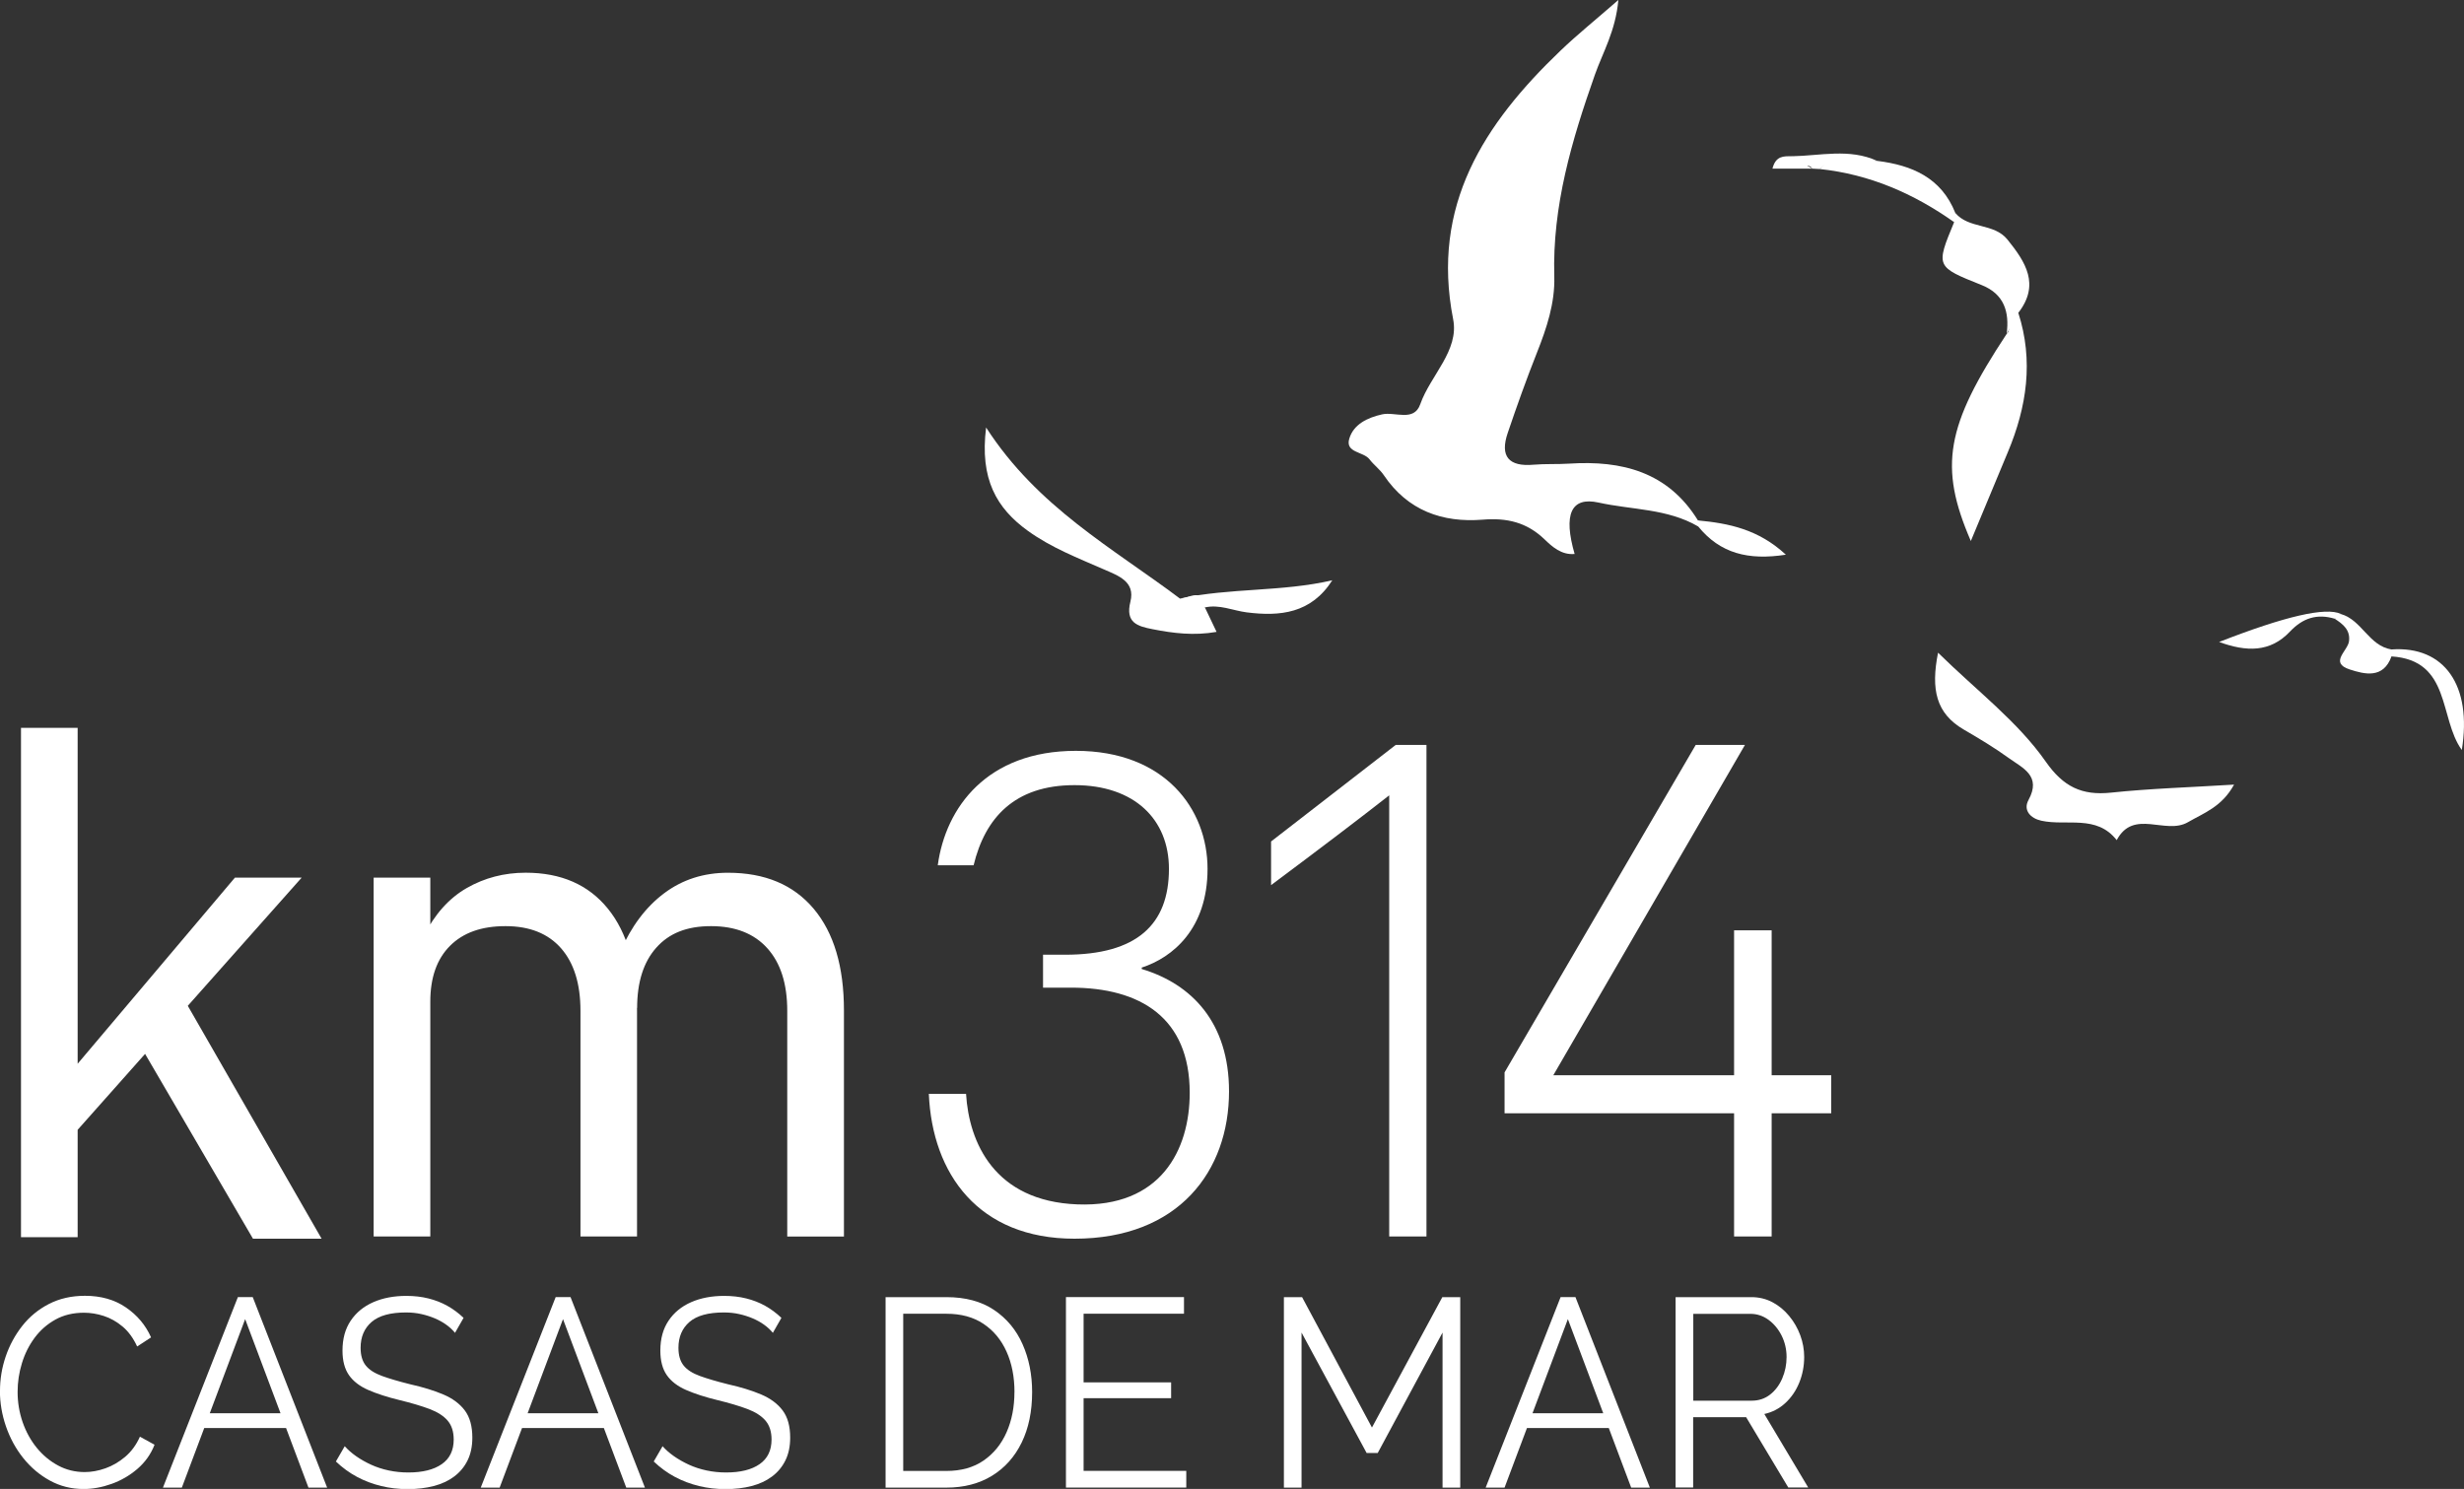
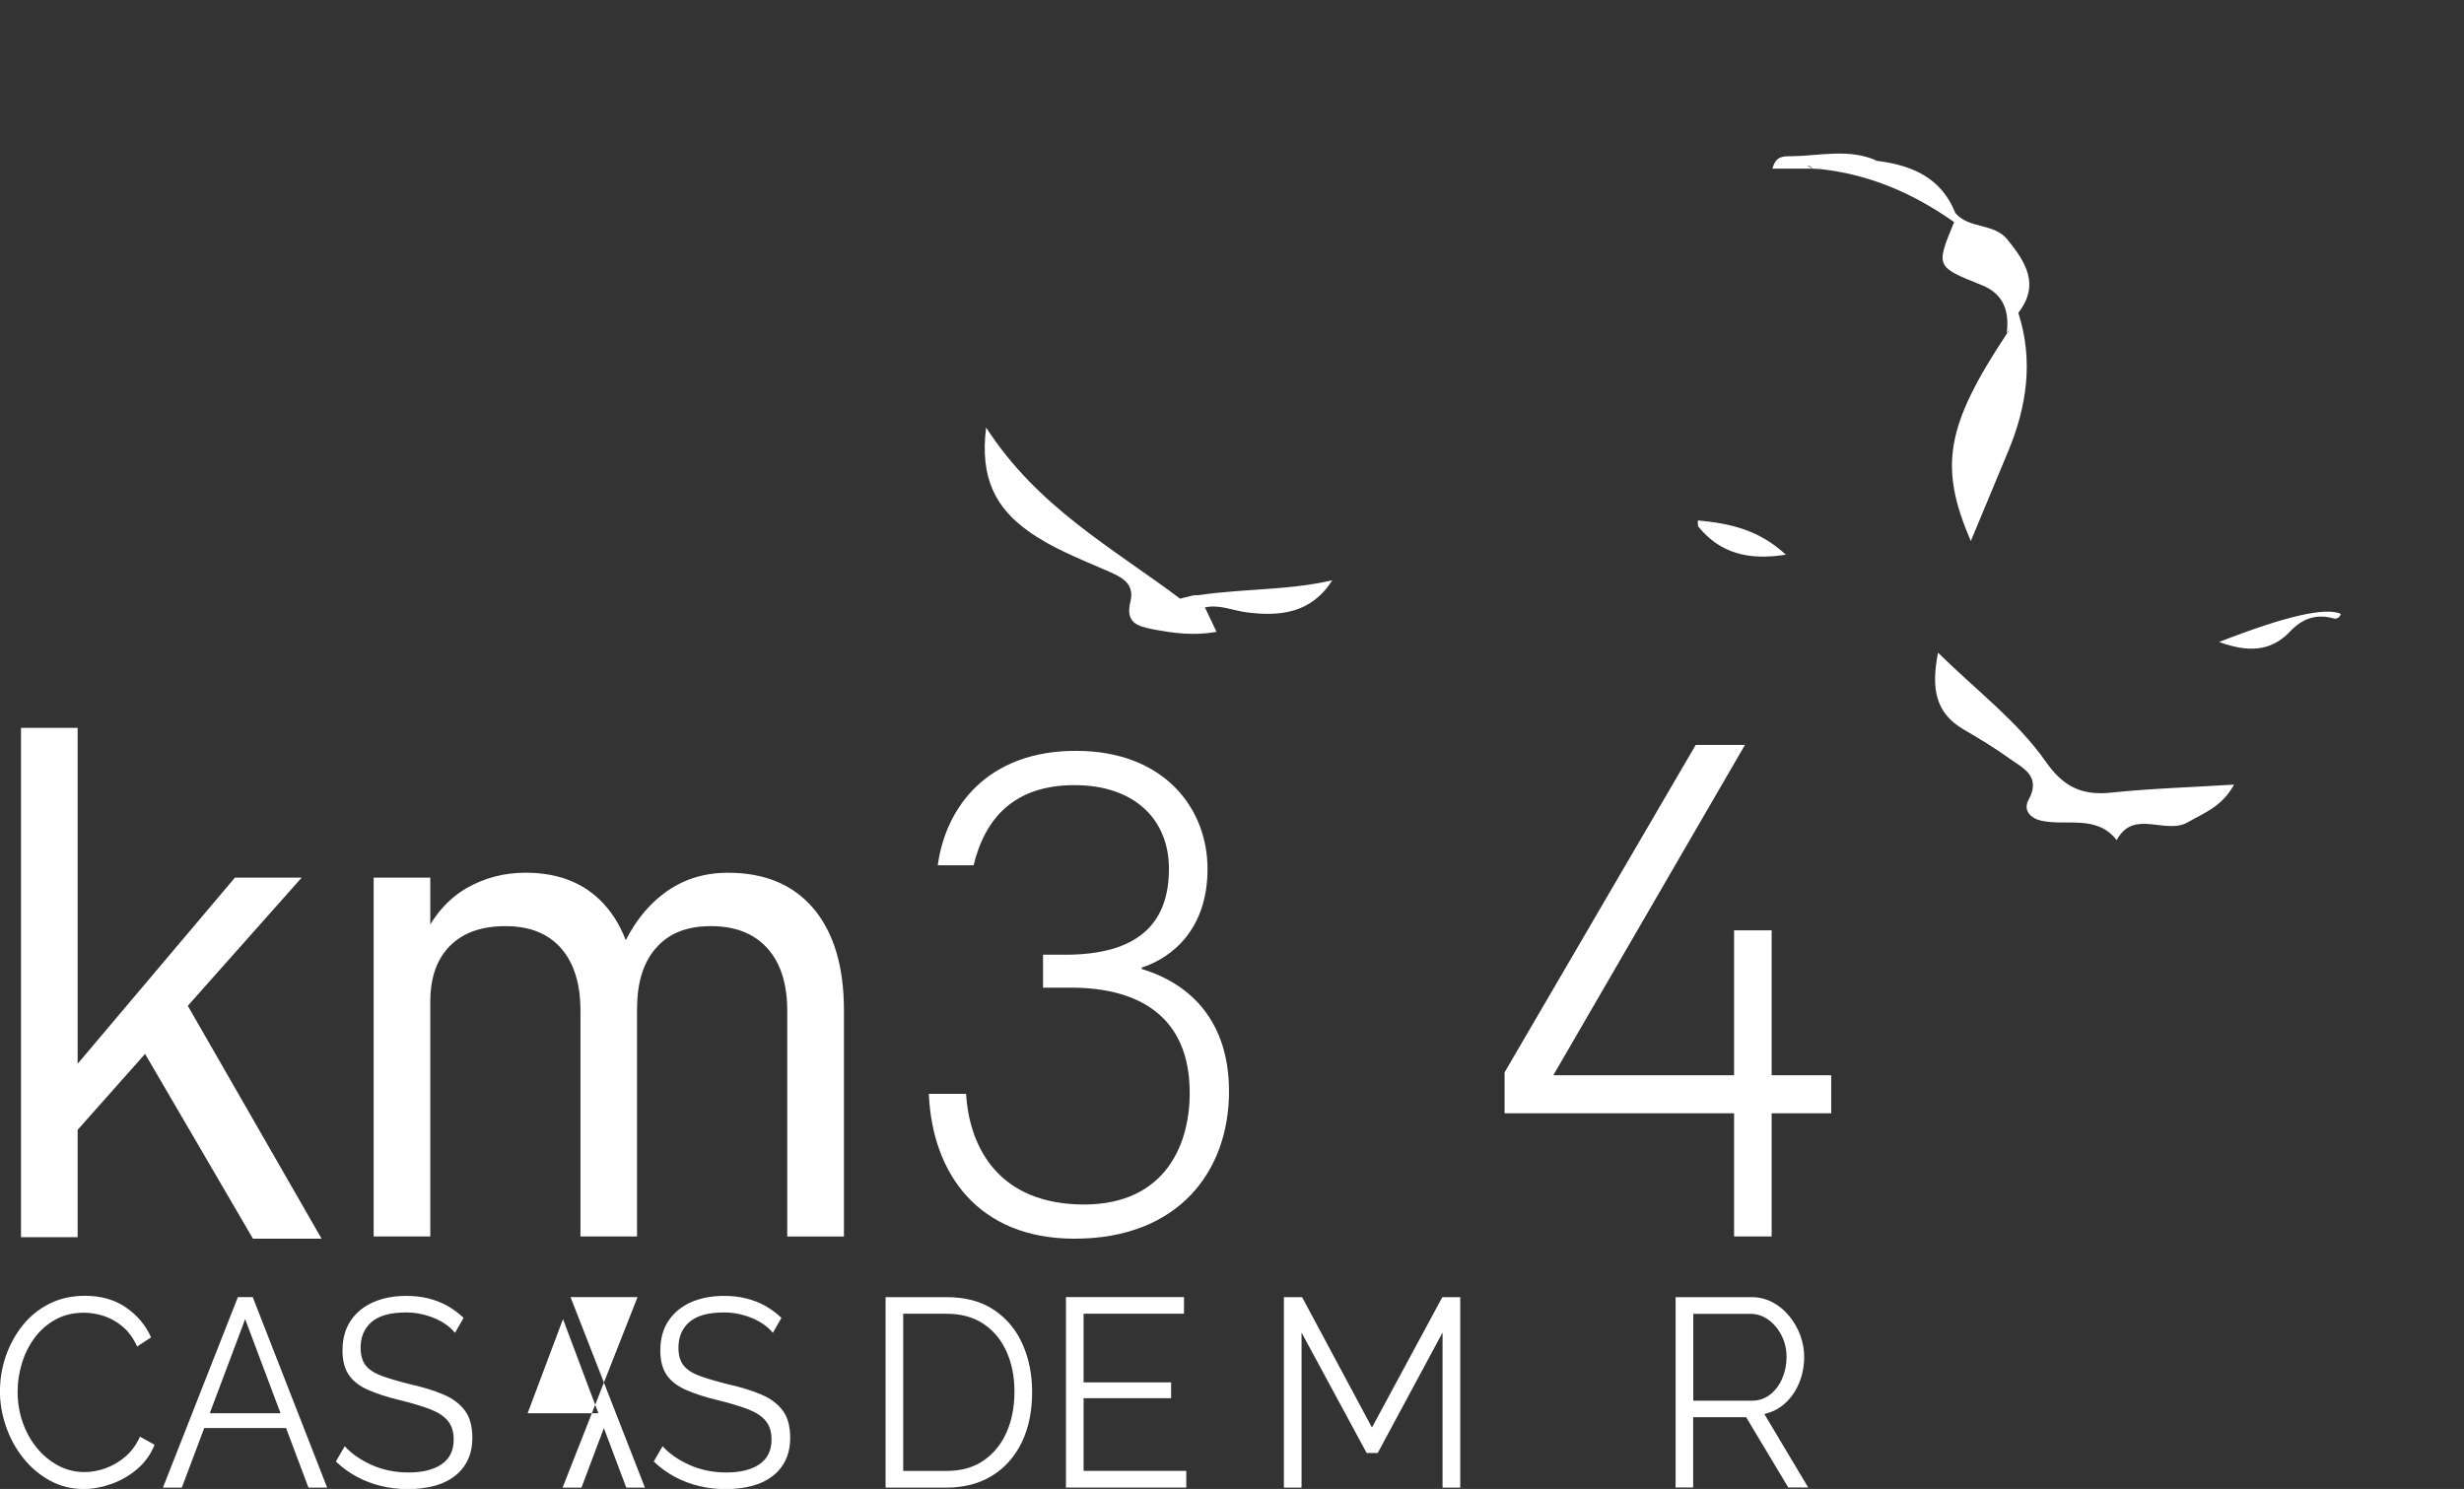
<svg xmlns="http://www.w3.org/2000/svg" id="Capa_1" viewBox="0 0 551.49 333.31">
  <rect x="0" y="0" width="551.49" height="333.31" fill="#333333" stroke="none" />
  <defs>
    <style>.cls-1{fill:#fff;stroke-width:0px;}</style>
  </defs>
  <path class="cls-1" d="M4.7,276.95v-114.02h12.68v114.02H4.7ZM10.16,261.04l1.53-16.18,40.89-48.4h14.94l-57.36,64.58ZM56.62,277.29l-26.92-46.12,9.33-11.24,32.95,57.36h-15.36Z" />
  <path class="cls-1" d="M83.63,276.79v-80.33h12.68v80.33h-12.68ZM129.92,276.79v-50.52c0-6.03-1.45-10.69-4.34-13.99-2.89-3.3-7.03-4.96-12.43-4.96s-9.49,1.47-12.43,4.41c-2.94,2.94-4.41,7.11-4.41,12.5l-1.53-14.58c2.48-4.96,5.71-8.58,9.69-10.86,3.98-2.28,8.38-3.43,13.19-3.43,7.92,0,14.05,2.68,18.4,8.05,4.35,5.37,6.52,12.96,6.52,22.78v50.6h-12.68ZM176.2,276.79v-50.52c0-6.03-1.48-10.69-4.45-13.99-2.96-3.3-7.17-4.96-12.61-4.96s-9.38,1.6-12.24,4.81c-2.87,3.21-4.3,7.73-4.3,13.56l-3.72-12.76c2.43-5.59,5.69-9.91,9.77-12.97,4.08-3.06,8.84-4.59,14.29-4.59,8.26,0,14.65,2.68,19.17,8.05,4.52,5.37,6.78,12.96,6.78,22.78v50.6h-12.68Z" />
  <path class="cls-1" d="M336.75,249.21v-9.15l42.78-73.3h11.02l-42.89,73.94h62.2v8.51h-73.11ZM388.12,276.79v-68.54h8.41v68.54h-8.41Z" />
  <path class="cls-1" d="M209.89,193.7c1.76-12.97,11.05-25.62,30.91-25.62s29.47,12.97,29.47,26.42-7.85,19.86-14.73,22.1v.32c11.21,3.36,19.54,12.01,19.54,27.38,0,17.78-11.21,32.99-34.59,32.99-21.46,0-31.84-14.49-32.6-32.43h8.33c.65,10.8,6.27,24.03,24.92,24.75s25.14-12.17,25.14-24.98c0-16.82-11.05-23.54-26.58-23.54h-6.25v-7.37h4.96c16.01,0,23.22-6.73,23.22-19.22,0-11.05-7.69-18.74-21.14-18.74s-20.02,7.37-22.58,17.94h-8.01Z" />
  <path class="cls-1" d="M0,311.33c0-2.6.42-5.15,1.27-7.66.85-2.5,2.08-4.78,3.7-6.85,1.62-2.06,3.61-3.7,5.98-4.92,2.37-1.22,5.06-1.83,8.07-1.83,3.58,0,6.63.87,9.17,2.61,2.54,1.74,4.41,3.97,5.62,6.7l-3.11,2.04c-.87-1.88-1.96-3.37-3.27-4.47-1.32-1.1-2.72-1.89-4.21-2.37-1.49-.48-2.96-.72-4.43-.72-2.41,0-4.54.51-6.38,1.53-1.84,1.02-3.4,2.38-4.66,4.08-1.26,1.7-2.21,3.6-2.85,5.71-.64,2.1-.96,4.23-.96,6.4,0,2.36.38,4.62,1.13,6.79.75,2.16,1.81,4.07,3.16,5.73,1.36,1.66,2.94,2.98,4.77,3.96,1.82.98,3.81,1.47,5.96,1.47,1.51,0,3.05-.28,4.63-.84,1.58-.56,3.06-1.42,4.43-2.58,1.37-1.16,2.47-2.66,3.3-4.5l3.27,1.8c-.83,2.12-2.11,3.92-3.84,5.41-1.73,1.48-3.66,2.6-5.79,3.36-2.13.76-4.21,1.14-6.24,1.14-2.75,0-5.27-.63-7.56-1.89-2.3-1.26-4.28-2.94-5.96-5.04-1.68-2.1-2.96-4.46-3.87-7.09-.9-2.62-1.35-5.27-1.35-7.96Z" />
  <path class="cls-1" d="M53.24,290.37h3.33l16.65,42.64h-4.18l-5.01-13.33h-18.32l-5.01,13.33h-4.23l16.77-42.64ZM62.79,316.37l-7.92-21.08-7.92,21.08h15.84Z" />
  <path class="cls-1" d="M101.84,298.36c-.56-.68-1.22-1.29-1.98-1.83-.75-.54-1.6-1.01-2.54-1.41-.94-.4-1.95-.72-3.02-.96-1.07-.24-2.21-.36-3.42-.36-3.5,0-6.07.71-7.71,2.13-1.64,1.42-2.46,3.35-2.46,5.79,0,1.68.39,3,1.16,3.96.77.96,1.98,1.74,3.64,2.34,1.66.6,3.76,1.22,6.32,1.86,2.86.64,5.33,1.4,7.4,2.28,2.07.88,3.67,2.07,4.8,3.57,1.13,1.5,1.69,3.53,1.69,6.09,0,1.96-.36,3.66-1.07,5.1-.71,1.44-1.71,2.64-2.99,3.6-1.28.96-2.8,1.67-4.57,2.13-1.77.46-3.71.69-5.82.69s-4.06-.23-5.96-.69c-1.9-.46-3.7-1.14-5.39-2.04-1.69-.9-3.27-2.05-4.74-3.45l1.98-3.42c.71.8,1.57,1.55,2.57,2.25,1,.7,2.11,1.33,3.33,1.89,1.22.56,2.54.99,3.95,1.29s2.87.45,4.38.45c3.2,0,5.69-.62,7.48-1.86,1.79-1.24,2.68-3.08,2.68-5.51,0-1.76-.45-3.17-1.35-4.23s-2.26-1.93-4.06-2.61c-1.81-.68-4.03-1.34-6.66-1.98-2.79-.68-5.14-1.44-7.06-2.28-1.92-.84-3.36-1.95-4.32-3.33-.96-1.38-1.44-3.21-1.44-5.49,0-2.64.61-4.87,1.84-6.69,1.22-1.82,2.91-3.2,5.05-4.14s4.61-1.41,7.4-1.41c1.77,0,3.42.19,4.94.57,1.52.38,2.94.93,4.23,1.65s2.51,1.62,3.64,2.7l-1.92,3.36Z" />
-   <path class="cls-1" d="M124.37,290.37h3.33l16.65,42.64h-4.18l-5.01-13.33h-18.32l-5.01,13.33h-4.23l16.77-42.64ZM133.93,316.37l-7.92-21.08-7.92,21.08h15.84Z" />
+   <path class="cls-1" d="M124.37,290.37h3.33l16.65,42.64h-4.18l-5.01-13.33l-5.01,13.33h-4.23l16.77-42.64ZM133.93,316.37l-7.92-21.08-7.92,21.08h15.84Z" />
  <path class="cls-1" d="M172.98,298.36c-.56-.68-1.22-1.29-1.98-1.83-.75-.54-1.6-1.01-2.54-1.41-.94-.4-1.95-.72-3.02-.96-1.07-.24-2.21-.36-3.42-.36-3.5,0-6.07.71-7.71,2.13-1.64,1.42-2.46,3.35-2.46,5.79,0,1.68.39,3,1.16,3.96.77.96,1.98,1.74,3.64,2.34,1.66.6,3.76,1.22,6.32,1.86,2.86.64,5.33,1.4,7.4,2.28,2.07.88,3.67,2.07,4.8,3.57,1.13,1.5,1.69,3.53,1.69,6.09,0,1.96-.36,3.66-1.07,5.1-.71,1.44-1.71,2.64-2.99,3.6-1.28.96-2.8,1.67-4.57,2.13-1.77.46-3.71.69-5.82.69s-4.06-.23-5.96-.69c-1.9-.46-3.7-1.14-5.39-2.04-1.69-.9-3.27-2.05-4.74-3.45l1.98-3.42c.71.8,1.57,1.55,2.57,2.25,1,.7,2.11,1.33,3.33,1.89,1.22.56,2.54.99,3.95,1.29s2.87.45,4.38.45c3.2,0,5.69-.62,7.48-1.86,1.79-1.24,2.68-3.08,2.68-5.51,0-1.76-.45-3.17-1.35-4.23s-2.26-1.93-4.06-2.61c-1.81-.68-4.03-1.34-6.66-1.98-2.79-.68-5.14-1.44-7.06-2.28-1.92-.84-3.36-1.95-4.32-3.33-.96-1.38-1.44-3.21-1.44-5.49,0-2.64.61-4.87,1.84-6.69,1.22-1.82,2.91-3.2,5.05-4.14s4.61-1.41,7.4-1.41c1.77,0,3.42.19,4.94.57,1.52.38,2.94.93,4.23,1.65s2.51,1.62,3.64,2.7l-1.92,3.36Z" />
  <path class="cls-1" d="M198.21,333.01v-42.64h13.61c4.25,0,7.8.95,10.64,2.85,2.84,1.9,4.98,4.46,6.41,7.69,1.43,3.22,2.14,6.8,2.14,10.72,0,4.32-.78,8.09-2.34,11.29-1.56,3.2-3.78,5.69-6.66,7.45-2.88,1.76-6.28,2.64-10.19,2.64h-13.61ZM227.06,311.63c0-3.4-.59-6.43-1.78-9.07-1.19-2.64-2.91-4.71-5.17-6.22s-5.02-2.25-8.3-2.25h-9.65v35.19h9.65c3.31,0,6.1-.78,8.35-2.34s3.97-3.67,5.14-6.34c1.17-2.66,1.75-5.65,1.75-8.98Z" />
  <path class="cls-1" d="M265.51,329.28v3.72h-26.93v-42.64h26.42v3.72h-22.47v15.37h19.59v3.54h-19.59v16.27h22.98Z" />
  <path class="cls-1" d="M322.87,333.01v-34.71l-14.51,26.96h-2.48l-14.57-26.96v34.71h-3.95v-42.64h4.07l15.64,29.19,15.75-29.19h4.01v42.64h-3.95Z" />
-   <path class="cls-1" d="M349.29,290.37h3.33l16.65,42.64h-4.18l-5.01-13.33h-18.32l-5.01,13.33h-4.23l16.77-42.64ZM358.84,316.37l-7.92-21.08-7.92,21.08h15.84Z" />
  <path class="cls-1" d="M375.03,333.01v-42.64h16.94c1.73,0,3.31.38,4.74,1.14,1.43.76,2.68,1.79,3.75,3.09,1.07,1.3,1.9,2.74,2.48,4.32.58,1.58.87,3.19.87,4.83,0,2.04-.37,3.96-1.1,5.76-.73,1.8-1.77,3.32-3.11,4.56-1.34,1.24-2.91,2.06-4.71,2.46l9.82,16.45h-4.46l-9.43-15.73h-11.86v15.73h-3.95ZM378.98,313.55h13.1c1.58,0,2.95-.46,4.12-1.38,1.17-.92,2.07-2.13,2.71-3.63.64-1.5.96-3.09.96-4.77s-.37-3.31-1.1-4.77c-.73-1.46-1.71-2.64-2.93-3.54-1.22-.9-2.59-1.35-4.09-1.35h-12.76v19.46Z" />
-   <path class="cls-1" d="M310.93,276.79v-98.75q-9.82,7.7-26.44,20.1v-9.77q16.38-12.66,27.89-21.61h6.89v110.03h-8.33Z" />
-   <path class="cls-1" d="M380.08,117.85c-6.88-4.02-14.86-3.7-22.3-5.35-6.19-1.36-7.9,2.68-5.35,11.51-2.95.27-5.03-1.63-6.73-3.27-4-3.84-8.43-4.85-13.84-4.41-9.02.72-16.79-2.03-22.13-9.95-.88-1.31-2.24-2.29-3.2-3.55-1.35-1.78-5.48-1.43-4.54-4.61.95-3.23,4.07-4.73,7.35-5.46,2.91-.65,7.13,1.74,8.54-2.27,2.28-6.48,8.75-11.99,7.36-19.04-5-25.49,6.93-43.74,24.01-60.09,3.82-3.66,7.95-6.98,12.97-11.36-.62,6.96-3.48,11.71-5.26,16.75-5.16,14.64-9.54,29.37-9.08,45.16.17,5.93-1.7,11.53-3.88,17.03-2.35,5.93-4.5,11.95-6.55,18-1.78,5.24.26,7.57,5.76,7.09,2.65-.23,5.33-.07,7.98-.24,11.83-.77,22.15,1.85,28.85,12.72.45.29.61.58.47.88-.14.31-.28.46-.43.46Z" />
  <path class="cls-1" d="M500.03,175.63c-2.74,5-6.72,6.33-10.32,8.42-5.04,2.93-12.15-3.1-15.95,4.02-4.52-5.78-11.2-3.1-16.88-4.35-2.38-.52-4.13-2.32-2.86-4.64,2.95-5.41-1.3-7.14-4.38-9.36-3.22-2.33-6.65-4.39-10.09-6.39-6.21-3.61-7.42-8.94-5.78-17.22,8.82,8.66,17.79,15.36,24.14,24.43,3.89,5.56,8.04,7.58,14.54,6.9,8.83-.93,17.74-1.19,27.58-1.8Z" />
  <path class="cls-1" d="M269.68,135.97c.78,1.63,1.56,3.27,2.61,5.48-5.06.89-9.69.31-14.31-.6-3.37-.66-6.16-1.42-4.97-6.18,1.12-4.49-2.72-5.8-5.9-7.19-5.84-2.56-11.8-4.86-17.04-8.64-7.03-5.07-10.81-11.61-9.36-23.14,11.55,17.9,28.38,27,43.41,38.31,2.13-.12,5.09-2.59,5.56,1.98Z" />
  <path class="cls-1" d="M451.74,70.04c3.44,10.71,1.9,21.03-2.34,31.16-2.72,6.51-5.43,13.02-8.29,19.91-7.22-16.69-5.58-25.76,8.02-46.36,1.5-1.22-.99-4.66,2.62-4.71Z" />
  <path class="cls-1" d="M451.74,70.04c-.87,1.57-1.74,3.14-2.62,4.71.67-4.92-.57-8.92-5.53-10.91-10.34-4.14-10.36-4.1-6.22-14.11-.4-.75-.31-1.44.25-2.08,3.04,3.66,8.64,2.21,11.68,5.97,4.07,5.03,7.34,10.09,2.43,16.42Z" />
  <path class="cls-1" d="M269.68,135.97c-1.31-2.17-3.57-1.68-5.56-1.98,11.21-2.43,22.8-1.47,34.07-4.09-4.72,7.42-11.69,8.13-19.16,7.18-3.11-.4-6.1-1.84-9.35-1.1Z" />
  <path class="cls-1" d="M437.62,47.65c-.08.69-.17,1.39-.25,2.08-9.05-6.42-18.94-10.71-30.05-11.89,3.69-4.87,8.54-1.52,12.88-1.82,7.74.97,14.28,3.75,17.43,11.63Z" />
  <path class="cls-1" d="M522.57,138.51c-3.96-1.19-7.15-.18-10.04,2.88-4.44,4.7-9.77,4.54-15.85,2.32q22.17-8.66,27.25-6.28c-.21.66-.66,1.02-1.35,1.07Z" />
-   <path class="cls-1" d="M535.28,145.38c11.85-.82,18.06,8.07,15.72,22.51-5.13-7.07-2.37-20.1-15.75-20.95-.36-.35-.47-.7-.35-1.04.12-.34.25-.51.37-.51Z" />
-   <path class="cls-1" d="M535.28,145.38c-.02.52-.02,1.04-.02,1.56-1.82,5.06-6,4.01-9.35,2.92-4.63-1.51-.45-4.14-.16-6.29.34-2.55-1.35-3.86-3.18-5.05.45-.36.9-.72,1.35-1.07,4.71,1.32,6.28,7.14,11.36,7.94Z" />
  <path class="cls-1" d="M380.08,117.85c-.1-.45-.12-.89-.04-1.35,6.89.65,13.52,1.97,19.67,7.67-8.4,1.31-14.71-.27-19.63-6.33Z" />
  <path class="cls-1" d="M420.19,36.02c-4.21,1.21-9.06-2.2-12.88,1.82-.57-.03-1.13-.06-1.7-.09-.97-1.89-4.89,1.19-4.62-2.77,6.42-.1,12.93-1.83,19.19,1.05Z" />
  <path class="cls-1" d="M401,34.98c1.54.92,3.08,1.85,4.62,2.77-2.89,0-5.77,0-8.91,0,.74-2.93,2.55-2.78,4.28-2.77Z" />
</svg>